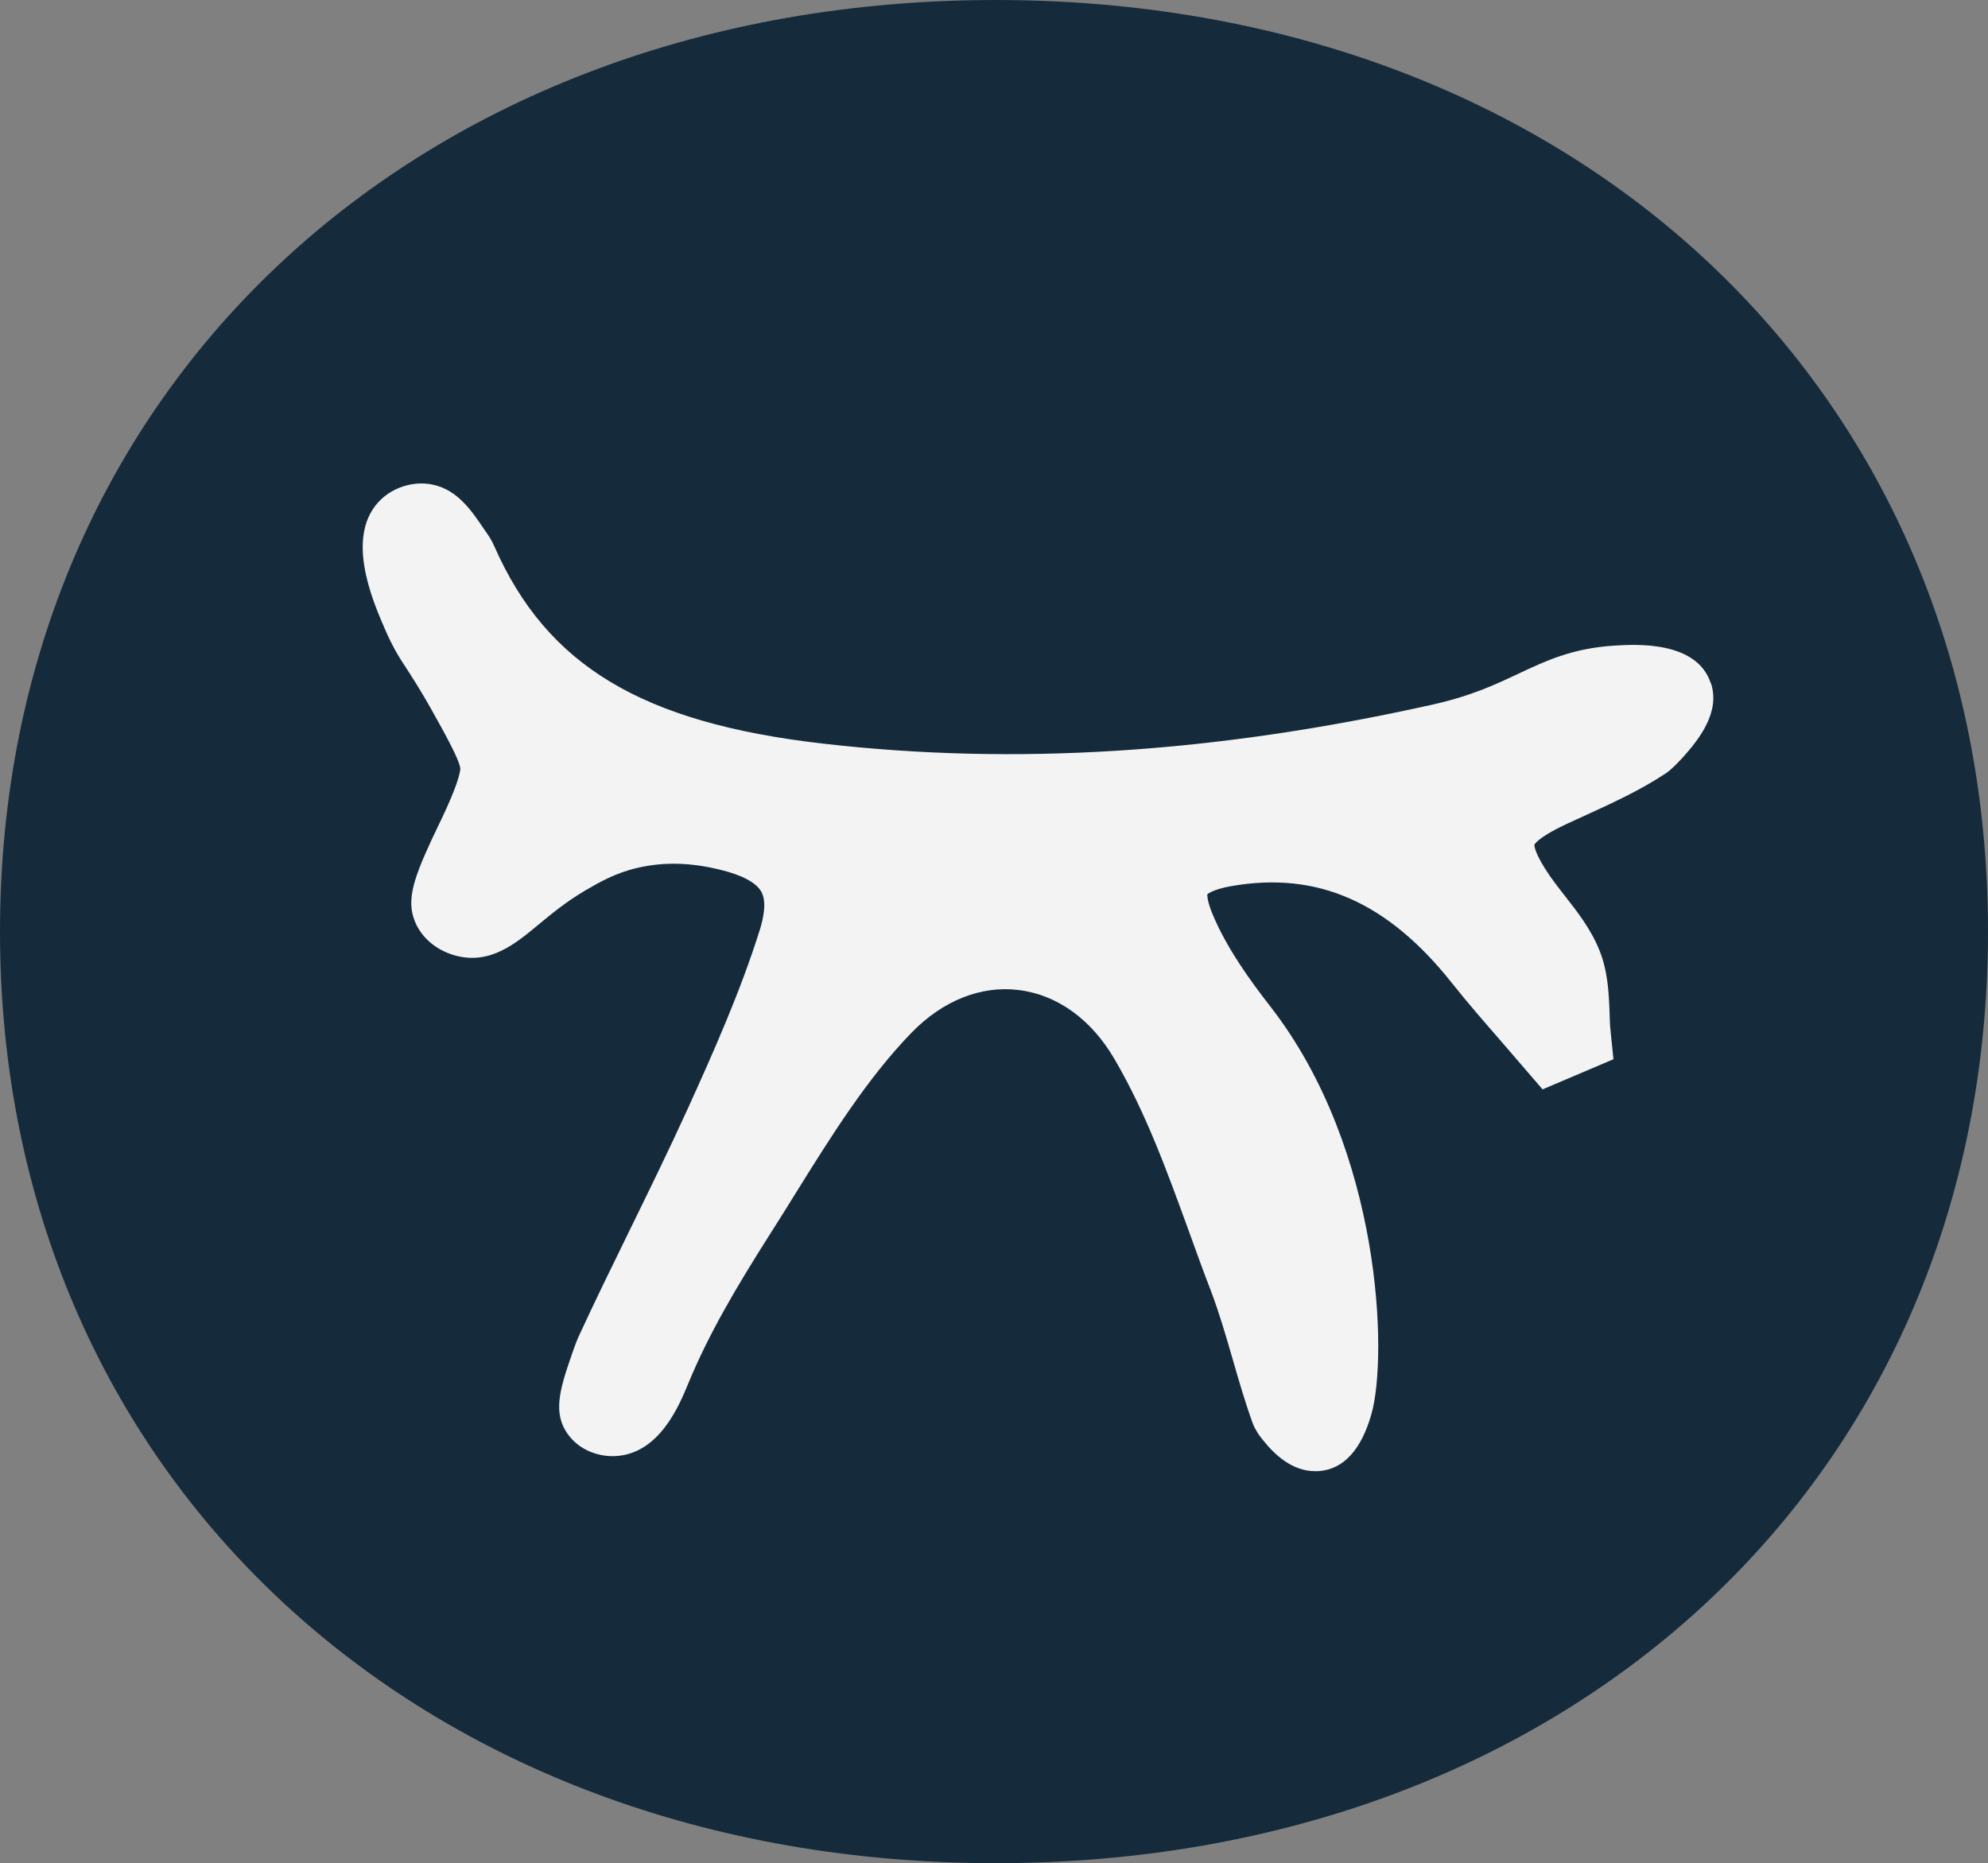
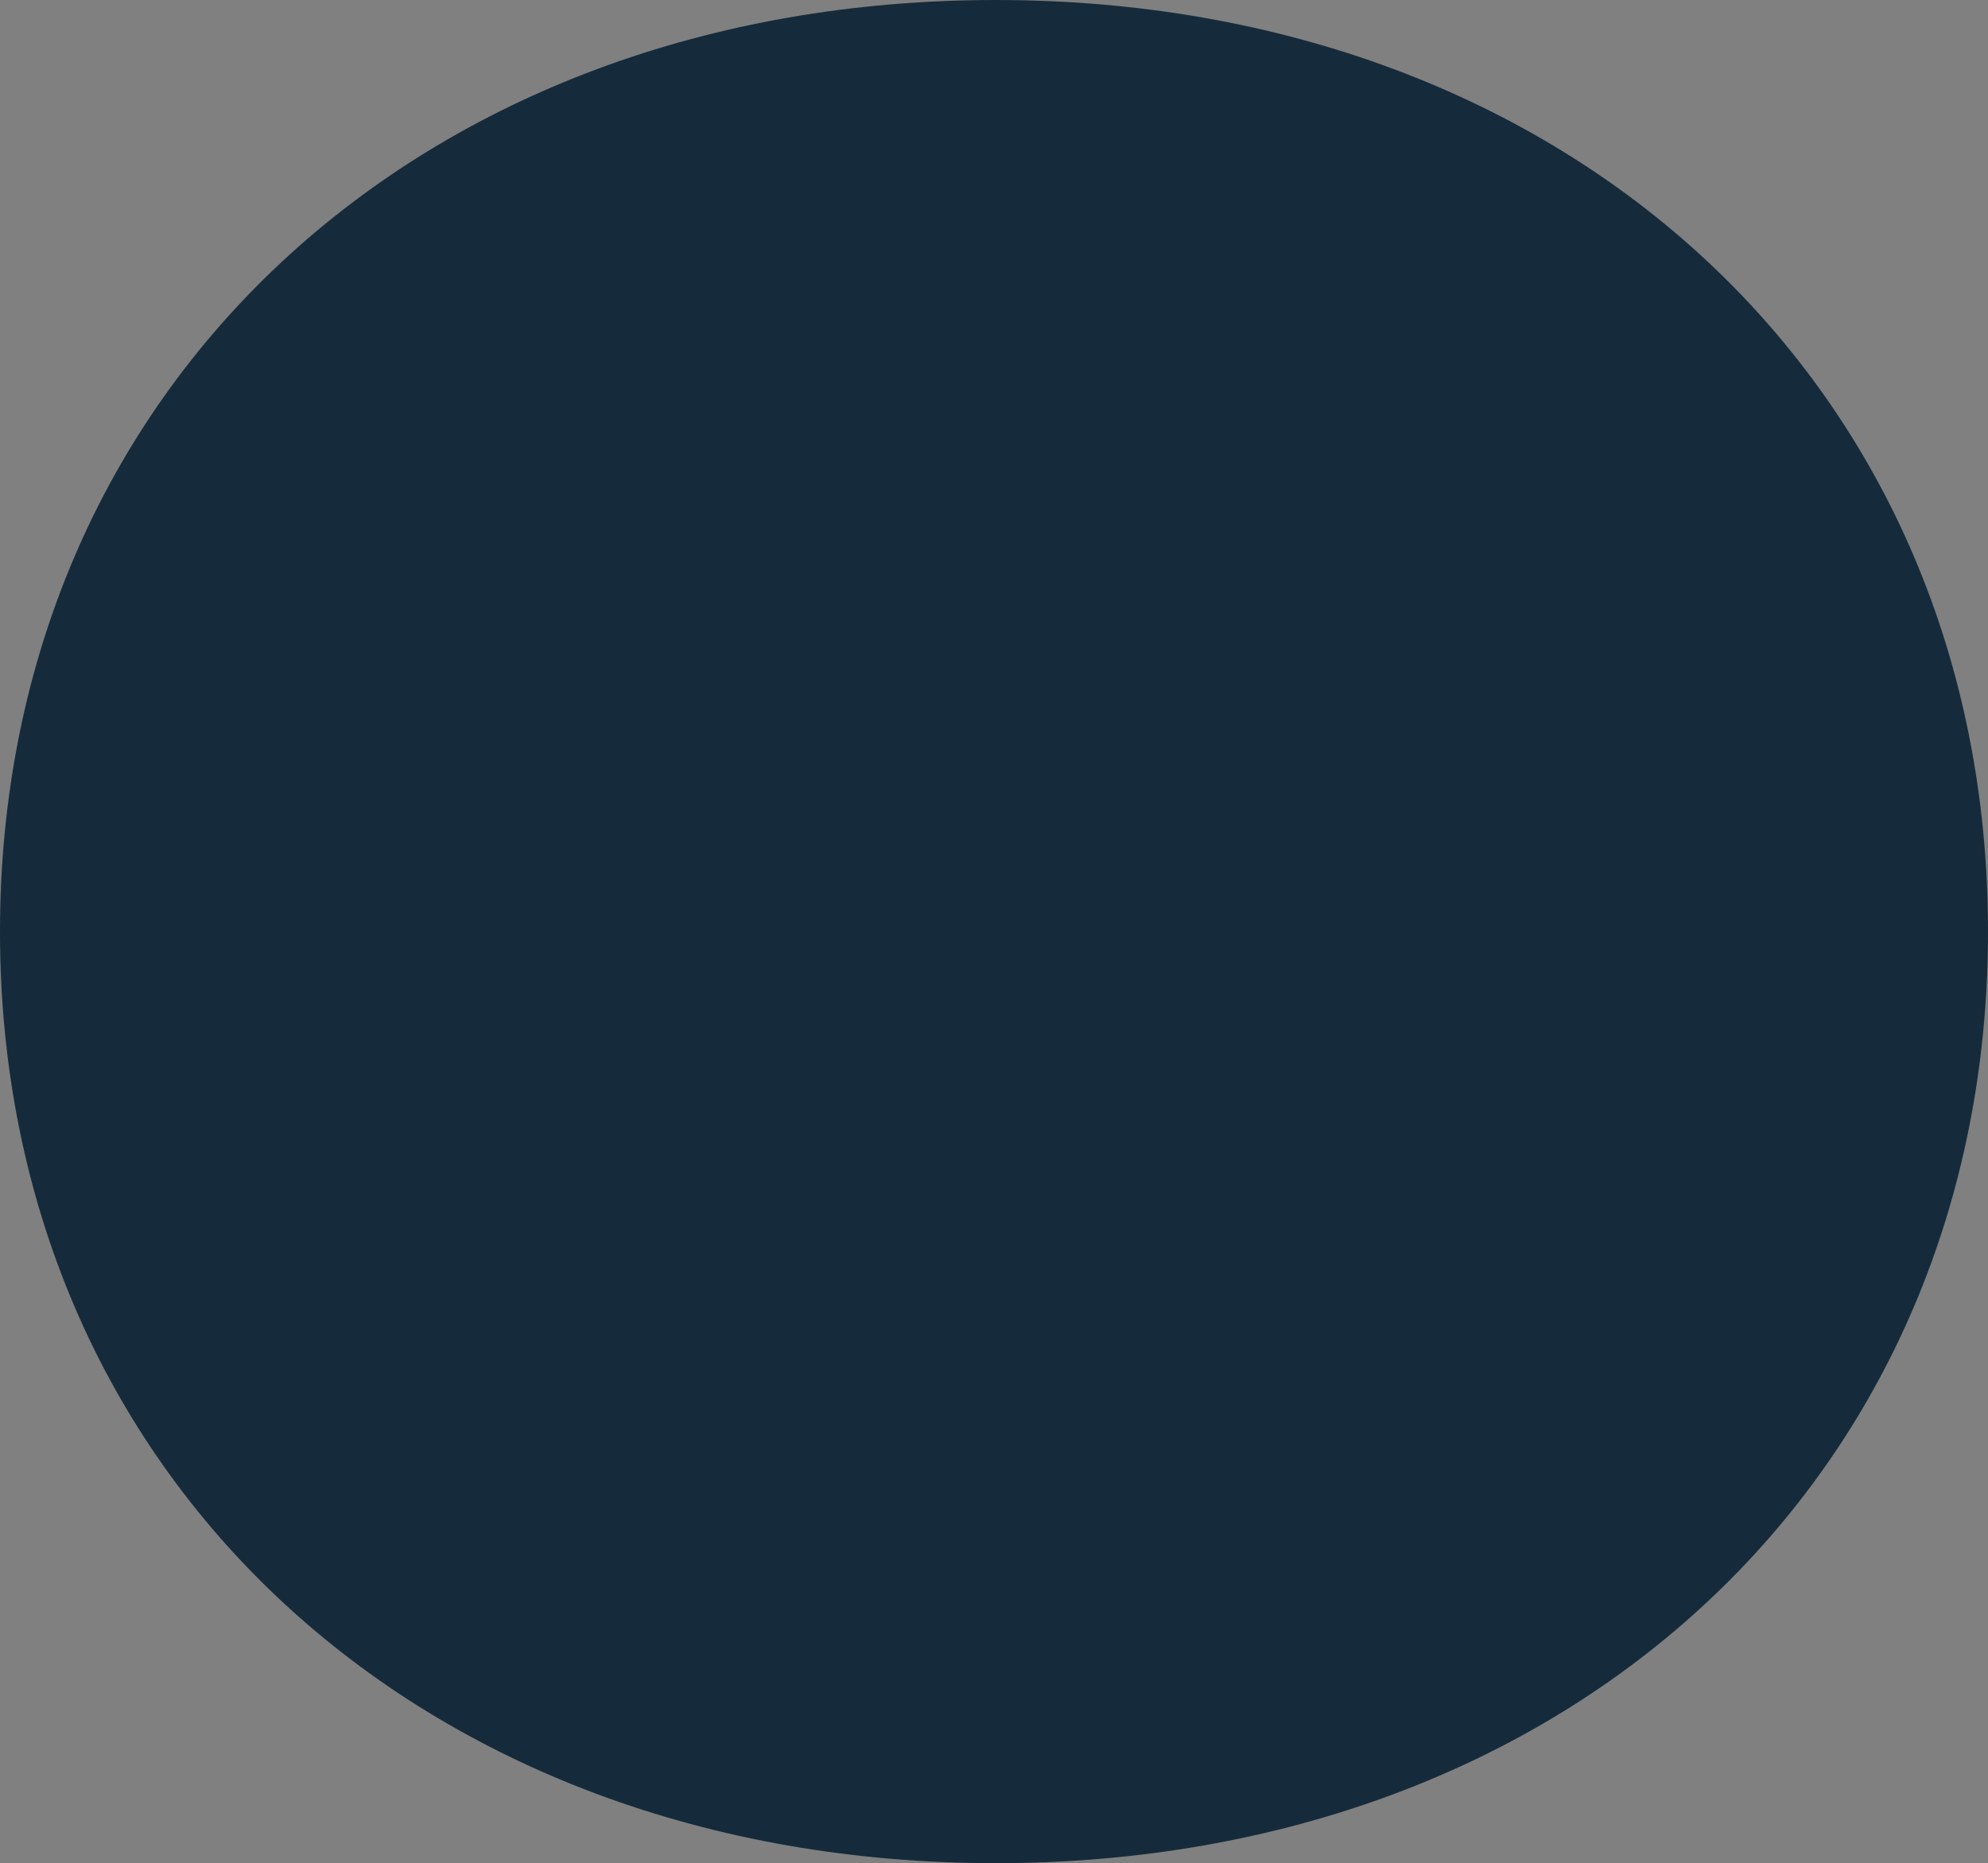
<svg xmlns="http://www.w3.org/2000/svg" id="ACTIONS" version="1.1" viewBox="0 0 106.84 100.15">
  <rect x="0" y="0" width="106.84" height="100.15" fill="#808080" stroke="none" />
  <defs>
    <style>
      .st0 {
        fill: #152b3b;
      }

      .st1 {
        fill: #f3f3f3;
      }
    </style>
  </defs>
  <path class="st0" d="M53.51,0C22.6,0,0,20.79,0,50.07s22.6,50.07,53.51,50.07,53.33-20.79,53.33-50.07S84.42,0,53.51,0Z" />
-   <path class="st1" d="M91.94,36.72c-.75-2.3-4.08-2.09-5.18-2.02-2.25.14-3.67.81-5.18,1.52-1.25.59-2.55,1.2-4.68,1.67-11.65,2.59-22.35,3.27-32.73,2.07-9.68-1.12-14.78-4.19-17.6-10.59-.16-.37-.33-.61-.55-.92-.72-1.07-1.54-2.29-3.07-2.45-.87-.09-1.81.22-2.46.83-2,1.89-.48,5.42.17,6.92.46,1.07.8,1.59,1.24,2.26.3.47.68,1.05,1.25,2.06.75,1.34,1.6,2.86,1.59,3.28-.08.56-.46,1.54-1.19,3.04l-.38.8c-1.03,2.23-1.36,3.35-.79,4.52h0c.4.8,1.15,1.39,2.1,1.65,1.86.5,3.22-.64,4.43-1.64.7-.58,1.49-1.24,2.56-1.87.71-.41,1.58-.93,2.81-1.21,1.39-.32,2.84-.29,4.44.11,1.16.28,1.92.69,2.19,1.17.31.54.12,1.44-.09,2.1-1.03,3.27-2.47,6.51-3.85,9.55-1.01,2.22-2.08,4.4-3.15,6.59-.93,1.9-1.86,3.8-2.75,5.73-.07.16-.14.35-.25.65l-.1.29c-.66,1.89-1,3.12-.22,4.23.66.94,1.76,1.24,2.56,1.2,2.37-.11,3.44-2.72,3.92-3.88,1.1-2.67,2.57-5.17,4.44-8.11.46-.72.91-1.44,1.36-2.17,1.88-3.02,3.83-6.15,6.22-8.61,1.68-1.72,3.73-2.53,5.74-2.28,2.07.25,3.91,1.57,5.16,3.72,1.68,2.87,2.83,6.04,4.05,9.4.37,1.03.74,2.05,1.13,3.06.44,1.16.79,2.36,1.16,3.64.33,1.14.66,2.29,1.06,3.4.04.11.08.21.13.31l.2.34c.09.13.19.25.27.35.62.78,1.57,1.64,2.77,1.64.06,0,.11,0,.18,0,1.35-.09,2.31-1.14,2.86-3.09.87-3.11.55-14.17-5.42-21.86-1.12-1.44-2.37-3.17-3.13-5-.31-.74-.27-1.04-.28-1.05.03-.03.31-.27,1.27-.44,4.62-.82,8.4.83,11.86,5.18.87,1.1,1.8,2.16,2.72,3.22l2.17,2.52,3.81-1.62-.15-1.47c-.04-.35-.05-.72-.06-1.08-.04-1.03-.09-2.19-.55-3.32-.46-1.14-1.2-2.08-1.85-2.91-.27-.34-.53-.68-.78-1.03-.89-1.29-.86-1.7-.86-1.71,0-.02.19-.4,1.68-1.1l1.11-.51c1.42-.65,2.89-1.32,4.28-2.24.3-.2.67-.6.87-.81.98-1.08,2.05-2.51,1.55-4.03" />
</svg>